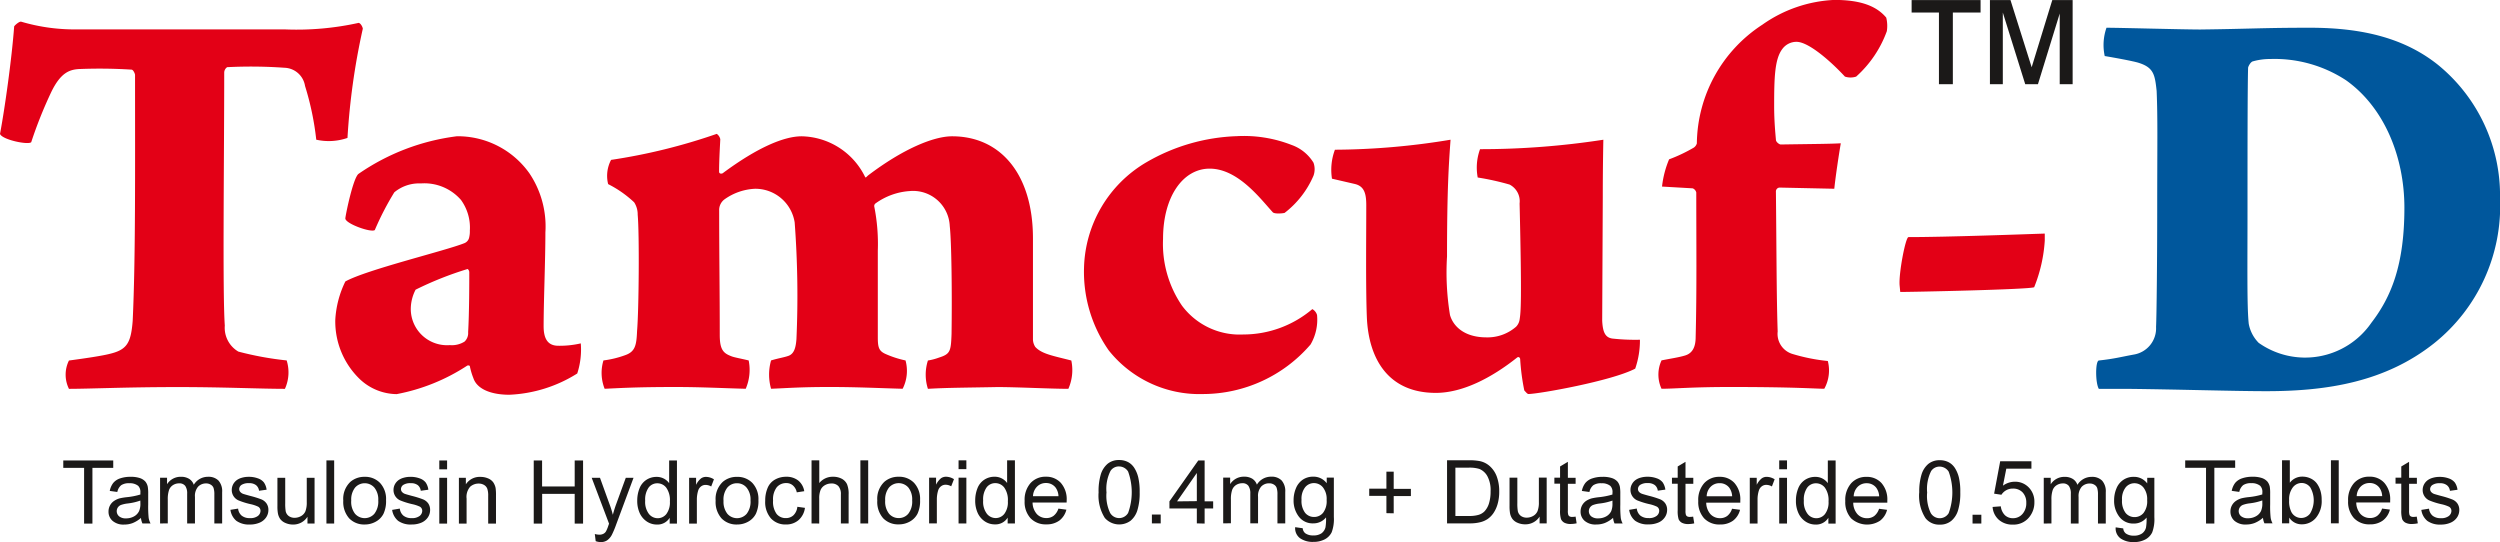
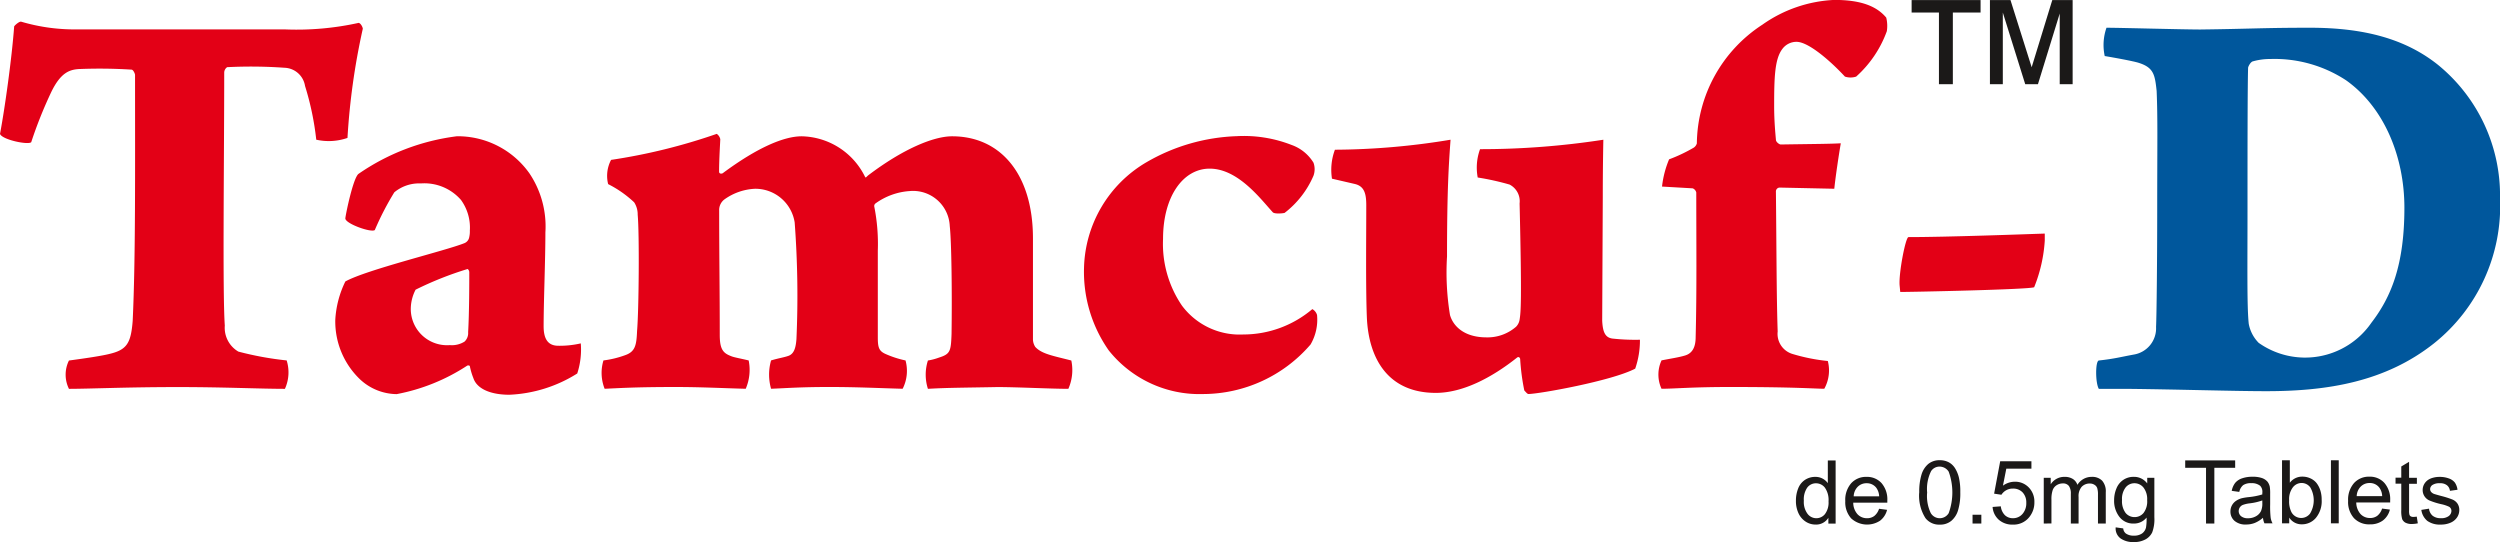
<svg xmlns="http://www.w3.org/2000/svg" id="tamcuf-d" width="192.155" height="41.666" viewBox="0 0 192.155 41.666">
  <path id="Path_45" data-name="Path 45" d="M22.041,129.9a24.421,24.421,0,0,1-3.721-.68,2.122,2.122,0,0,1-1.041-2c-.18-2.494-.045-12.879-.045-19.453a.518.518,0,0,1,.225-.408,36.171,36.171,0,0,1,4.4.045,1.654,1.654,0,0,1,1.587,1.4,21.819,21.819,0,0,1,.862,4.129,4.393,4.393,0,0,0,2.4-.136,52.685,52.685,0,0,1,1.178-8.392c0-.089-.136-.407-.316-.451a22.067,22.067,0,0,1-5.715.5H5.987a14.462,14.462,0,0,1-4.355-.59c-.136-.045-.5.272-.543.363C.908,106.686.363,110.587,0,112.49c.182.455,2.177.862,2.4.635a33.23,33.23,0,0,1,1.539-3.853c.726-1.5,1.408-1.724,2.133-1.769a39.058,39.058,0,0,1,4.036.045c.136,0,.272.316.272.407,0,7.256.044,14.149-.182,18.911-.136,1.722-.452,2.224-1.815,2.54-.543.136-1.72.318-3.083.5a2.451,2.451,0,0,0,0,2.177c1.587,0,4.445-.136,8.391-.136,3.49,0,6.3.136,8.208.136a3.054,3.054,0,0,0,.136-2.177m14.077-10.021a1.939,1.939,0,0,1-.047.543.6.6,0,0,1-.363.455c-1.449.587-7.526,2.039-9.158,2.947a7.643,7.643,0,0,0-.773,2.947,6.153,6.153,0,0,0,1.906,4.58,4.184,4.184,0,0,0,2.812,1.132,14.937,14.937,0,0,0,5.4-2.175c.045-.046.227-.046.227.045a5.232,5.232,0,0,0,.271.906c.273.817,1.317,1.272,2.768,1.272a10.625,10.625,0,0,0,5.214-1.635,5.934,5.934,0,0,0,.271-2.313,7.187,7.187,0,0,1-1.724.183c-.817,0-1.132-.546-1.132-1.5,0-1.906.136-5.034.136-7.212a7.311,7.311,0,0,0-1.224-4.535,6.749,6.749,0,0,0-5.577-2.856,17,17,0,0,0-7.575,2.9c-.407.363-.952,2.995-1,3.4s1.994,1.133,2.265.908a21.793,21.793,0,0,1,1.5-2.9,2.979,2.979,0,0,1,2.041-.682,3.734,3.734,0,0,1,3.085,1.272,3.625,3.625,0,0,1,.681,2.313M36.07,123.1c0,.771,0,3.129-.088,4.624a.9.9,0,0,1-.275.727,1.828,1.828,0,0,1-1.133.271,2.786,2.786,0,0,1-2.992-2.992,3.236,3.236,0,0,1,.363-1.269,26.08,26.08,0,0,1,3.989-1.587c.047,0,.135.136.135.227m10.313,6.8a3.3,3.3,0,0,0,.092,2.177c1.089-.047,2.313-.136,5.444-.136,1.95,0,3.582.089,5.4.136a3.675,3.675,0,0,0,.227-2.177c-.546-.136-1.089-.228-1.315-.317-.59-.227-.908-.454-.908-1.633,0-3.447-.045-6.211-.045-9.569a1.02,1.02,0,0,1,.408-.862,4.366,4.366,0,0,1,2.359-.815,3.059,3.059,0,0,1,3.036,2.585,75.514,75.514,0,0,1,.136,8.978c-.044.543-.136,1.089-.587,1.269-.363.135-.773.182-1.363.363a3.972,3.972,0,0,0,0,2.177c1.224-.047,2.224-.136,4.491-.136,2.13,0,3.809.089,5.623.136A3.036,3.036,0,0,0,69.6,129.9a7.65,7.65,0,0,1-1.543-.5c-.5-.227-.587-.5-.587-1.269v-6.668a14.691,14.691,0,0,0-.274-3.4.249.249,0,0,1,.092-.227,5.044,5.044,0,0,1,2.628-.954A2.823,2.823,0,0,1,73,119.565c.138,1.224.182,5.215.138,8.3-.048,1.314-.092,1.541-.954,1.812a4.611,4.611,0,0,1-.862.228,3.563,3.563,0,0,0,0,2.177c1.5-.091,3.175-.091,5.353-.136,1.449,0,4.124.136,5.441.136a3.565,3.565,0,0,0,.227-2.177c-1.407-.363-2.269-.5-2.768-1.042a1.117,1.117,0,0,1-.18-.545v-7.8c0-4.945-2.5-7.846-6.213-7.846-1.452,0-3.81,1-6.438,2.992-.228.183-.183.272-.318,0a5.541,5.541,0,0,0-4.807-2.992c-1.36,0-3.4.862-6.031,2.81-.091.091-.318.091-.318-.089,0-.954.092-2.358.092-2.5a.676.676,0,0,0-.271-.408,44.7,44.7,0,0,1-8.121,2,2.614,2.614,0,0,0-.227,1.862,8.458,8.458,0,0,1,2,1.4,1.7,1.7,0,0,1,.271.952c.136,1.452.092,7.3-.047,8.934-.045,1.086-.136,1.587-.906,1.859a7.587,7.587,0,0,1-1.679.408m54.349-1.224a3.775,3.775,0,0,0,.5-2.267.758.758,0,0,0-.363-.454,8.215,8.215,0,0,1-5.307,1.95,5.526,5.526,0,0,1-4.716-2.222,8.429,8.429,0,0,1-1.451-5.125c0-3.264,1.543-5.4,3.582-5.4,2.178,0,3.9,2.313,4.854,3.355.136.138.726.092.906.047a7.163,7.163,0,0,0,2.222-2.859,1.481,1.481,0,0,0,0-1,3.239,3.239,0,0,0-1.676-1.361,10.078,10.078,0,0,0-4.219-.678,14.775,14.775,0,0,0-6.936,2,9.678,9.678,0,0,0-4.807,8.117,10.51,10.51,0,0,0,1.9,6.349,8.91,8.91,0,0,0,7.255,3.355,10.928,10.928,0,0,0,8.256-3.808m1.65-12.744,1.771.41c.726.179.862.769.862,1.631,0,2.313-.047,6.3.045,8.617.135,3.175,1.633,5.805,5.3,5.805,2.041,0,4.264-1.136,6.258-2.723.136-.089.227.047.227.138a16.814,16.814,0,0,0,.318,2.4c.092.091.227.271.316.271.773,0,6.4-1,8.208-1.95a6.684,6.684,0,0,0,.363-2.221,16.1,16.1,0,0,1-2.13-.092c-.59-.088-.726-.587-.771-1.359l.045-9.522c0-2.449.044-4.4.044-4.4a61.884,61.884,0,0,1-9.477.726,4.113,4.113,0,0,0-.18,2.177,20.107,20.107,0,0,1,2.449.543,1.439,1.439,0,0,1,.77,1.452c.18,7.663.092,8.344,0,8.933a1,1,0,0,1-.271.543,3.343,3.343,0,0,1-2.268.817c-1.768,0-2.585-.908-2.812-1.724a20.225,20.225,0,0,1-.227-4.49c0-5.214.138-7.12.271-8.978a55.625,55.625,0,0,1-8.887.769,4.39,4.39,0,0,0-.227,2.222M127.707,129.9a2.6,2.6,0,0,0,0,2.177c1,0,2.313-.136,5.3-.136,4.943,0,6.577.136,7.211.136a2.905,2.905,0,0,0,.272-2.133,14.3,14.3,0,0,1-2.721-.543,1.612,1.612,0,0,1-1.133-1.724c-.092-2.629-.092-6.848-.136-10.749a.3.3,0,0,1,.271-.315l4.217.091c.091-.908.363-2.72.5-3.494-.906.047-1.676.047-4.624.092-.092,0-.363-.183-.363-.363-.047-.546-.136-1.452-.136-2.585,0-2.222.044-3.629.634-4.4a1.345,1.345,0,0,1,1.089-.543c.906,0,2.585,1.449,3.717,2.673a1.374,1.374,0,0,0,.862,0,8.622,8.622,0,0,0,2.358-3.49,2.643,2.643,0,0,0-.045-1.044c-.726-.862-1.906-1.36-3.991-1.36a10.377,10.377,0,0,0-5.533,1.906,11.027,11.027,0,0,0-5.033,9.123.6.6,0,0,1-.227.318,11.938,11.938,0,0,1-1.906.906,7.5,7.5,0,0,0-.543,2.093l2.358.136a.46.46,0,0,1,.274.318c0,3.762.044,7.564-.047,11.1,0,.681-.18,1.263-.862,1.444-.454.135-1.089.227-1.767.363m18.988-9.478c-.227,0-.765,2.817-.682,3.718l.047.5c.95,0,9.882-.186,10.294-.363a11.464,11.464,0,0,0,.815-3.582v-.543c-1.313.044-7.527.271-10.475.271" transform="translate(0 -102.196)" fill="#e30016" fill-rule="evenodd" />
  <path id="Path_46" data-name="Path 46" d="M241.714,107.561c.817.138,2.042.363,2.54.5,1.224.366,1.316.909,1.452,2.178.092,2.133.044,4.264.044,9.253,0,3.582-.044,8.073-.088,8.887a2.045,2.045,0,0,1-1.726,2.13c-1,.183-1.449.319-2.673.454-.272.045-.272,1.724,0,2.178h2.13c4.081.044,8.253.18,10.749.18,4.715,0,9.159-.725,12.879-3.673A13.522,13.522,0,0,0,272.1,118.49a12.953,12.953,0,0,0-4.762-10.247c-2.493-1.994-5.668-2.857-9.84-2.857-3.629,0-4.58.089-8.435.136-1.317,0-6.211-.136-7.211-.136a4.016,4.016,0,0,0-.136,2.175m11.067,20.545c-.138-1.316-.092-4.4-.092-8.707,0-4.08,0-9.389.045-10.928,0-.092.182-.454.363-.5a4.888,4.888,0,0,1,1.36-.182,10.018,10.018,0,0,1,5.8,1.631c2.95,2.089,4.491,5.9,4.491,9.8,0,4.447-1.041,6.895-2.54,8.845a6.185,6.185,0,0,1-8.66,1.541,2.8,2.8,0,0,1-.77-1.5" transform="translate(-79.943 -103.254)" fill="#00579c" fill-rule="evenodd" />
  <path id="Path_47" data-name="Path 47" d="M221.937,108.669v-5.511h-2.1V102.2h5.3v.958h-2.131v5.511Zm3.919,0V102.2h1.579l1.629,5.166,1.585-5.166h1.564v6.47h-.993v-5.433l-1.674,5.433h-.977l-1.723-5.511v5.511Z" transform="translate(-72.906 -102.197)" fill="#1b1918" fill-rule="evenodd" />
-   <path id="Path_48" data-name="Path 48" d="M8.879,159.989v-4.282h-1.6v-.569h3.84v.569h-1.6v4.282Zm4.378-.441a2.241,2.241,0,0,1-.64.4,1.821,1.821,0,0,1-.658.117,1.268,1.268,0,0,1-.89-.284.919.919,0,0,1-.313-.719.969.969,0,0,1,.426-.812,1.5,1.5,0,0,1,.431-.2,4.407,4.407,0,0,1,.53-.088,5.349,5.349,0,0,0,1.063-.207c0-.081,0-.133,0-.154a.659.659,0,0,0-.17-.512,1.015,1.015,0,0,0-.681-.2,1.045,1.045,0,0,0-.622.149.9.9,0,0,0-.3.522l-.582-.081a1.457,1.457,0,0,1,.263-.606,1.145,1.145,0,0,1,.527-.355,2.389,2.389,0,0,1,.8-.123,2.137,2.137,0,0,1,.733.1.985.985,0,0,1,.415.267.931.931,0,0,1,.186.407,3.2,3.2,0,0,1,.031.548v.791a8.382,8.382,0,0,0,.036,1.047,1.348,1.348,0,0,0,.146.426h-.624a1.275,1.275,0,0,1-.115-.441m-.047-1.321a4.276,4.276,0,0,1-.976.225,2.378,2.378,0,0,0-.522.118.522.522,0,0,0-.235.193.521.521,0,0,0,.1.676.794.794,0,0,0,.53.159,1.251,1.251,0,0,0,.614-.151.914.914,0,0,0,.392-.41,1.4,1.4,0,0,0,.1-.592Zm1.517,1.762v-3.517h.535v.5a1.23,1.23,0,0,1,1.065-.571,1.157,1.157,0,0,1,.638.162.859.859,0,0,1,.352.452,1.267,1.267,0,0,1,1.089-.614,1.078,1.078,0,0,1,.807.287,1.227,1.227,0,0,1,.285.893v2.409h-.6v-2.214a1.583,1.583,0,0,0-.06-.512.476.476,0,0,0-.211-.253.642.642,0,0,0-.358-.1.836.836,0,0,0-.616.246,1.083,1.083,0,0,0-.245.791v2.039h-.6v-2.282a1.01,1.01,0,0,0-.144-.6.556.556,0,0,0-.478-.2.865.865,0,0,0-.465.134.753.753,0,0,0-.308.386,2.214,2.214,0,0,0-.094.733v1.823Zm5.407-1.049.59-.094a.82.82,0,0,0,.277.543.969.969,0,0,0,.634.188.932.932,0,0,0,.611-.167.508.508,0,0,0,.2-.392.362.362,0,0,0-.18-.319,2.648,2.648,0,0,0-.608-.2,5.755,5.755,0,0,1-.906-.285.865.865,0,0,1-.515-.8.927.927,0,0,1,.107-.436,1,1,0,0,1,.293-.332,1.236,1.236,0,0,1,.378-.172,1.808,1.808,0,0,1,.515-.07,1.983,1.983,0,0,1,.723.12.976.976,0,0,1,.462.321,1.267,1.267,0,0,1,.2.548l-.582.081a.651.651,0,0,0-.23-.43.829.829,0,0,0-.535-.152.99.99,0,0,0-.585.134.4.4,0,0,0-.175.318.332.332,0,0,0,.074.209.554.554,0,0,0,.227.159c.059.021.235.073.525.152a7.528,7.528,0,0,1,.882.274.9.9,0,0,1,.392.313.855.855,0,0,1,.144.509,1,1,0,0,1-.172.559,1.147,1.147,0,0,1-.5.407,1.866,1.866,0,0,1-.744.144,1.672,1.672,0,0,1-1.045-.284,1.328,1.328,0,0,1-.456-.841m5.921,1.049v-.522a1.287,1.287,0,0,1-1.112.6,1.438,1.438,0,0,1-.579-.12.976.976,0,0,1-.4-.3,1.134,1.134,0,0,1-.182-.444,3.074,3.074,0,0,1-.037-.553v-2.178h.6v1.945a3.574,3.574,0,0,0,.036.63.62.62,0,0,0,.238.368.746.746,0,0,0,.449.133.984.984,0,0,0,.5-.136.767.767,0,0,0,.332-.374,1.88,1.88,0,0,0,.1-.686v-1.88h.6v3.517Zm1.457-4.851h.595v4.851h-.595Zm1.295,3.094a1.8,1.8,0,0,1,.543-1.444,1.63,1.63,0,0,1,1.1-.389,1.577,1.577,0,0,1,1.186.473,1.806,1.806,0,0,1,.459,1.311,2.3,2.3,0,0,1-.2,1.063,1.438,1.438,0,0,1-.592.6,1.717,1.717,0,0,1-.849.217,1.592,1.592,0,0,1-1.193-.473,1.889,1.889,0,0,1-.454-1.36m.611,0a1.489,1.489,0,0,0,.293,1.008.987.987,0,0,0,1.485,0,1.528,1.528,0,0,0,.3-1.026,1.439,1.439,0,0,0-.3-.985.987.987,0,0,0-1.483,0,1.481,1.481,0,0,0-.293,1.005m3.143.708.59-.1a.814.814,0,0,0,.277.543.971.971,0,0,0,.635.19.949.949,0,0,0,.611-.167.507.507,0,0,0,.2-.392.364.364,0,0,0-.177-.319,2.688,2.688,0,0,0-.611-.2,5.844,5.844,0,0,1-.906-.285.866.866,0,0,1-.514-.8.919.919,0,0,1,.107-.436.994.994,0,0,1,.292-.332,1.279,1.279,0,0,1,.379-.172,1.82,1.82,0,0,1,.514-.07,1.978,1.978,0,0,1,.723.12.978.978,0,0,1,.463.321,1.276,1.276,0,0,1,.2.548l-.583.081a.659.659,0,0,0-.227-.43.842.842,0,0,0-.538-.152.975.975,0,0,0-.582.134.4.4,0,0,0-.175.318.341.341,0,0,0,.071.209.549.549,0,0,0,.229.159c.057.021.233.073.525.152a7.462,7.462,0,0,1,.88.274.926.926,0,0,1,.394.313.878.878,0,0,1,.141.509,1,1,0,0,1-.172.559,1.147,1.147,0,0,1-.5.407,1.863,1.863,0,0,1-.742.141,1.66,1.66,0,0,1-1.044-.281,1.334,1.334,0,0,1-.46-.841m3.624-3.8h.6v.679h-.6Zm0,1.334h.6v3.518h-.6Zm1.507,3.517v-3.517h.535v.5a1.261,1.261,0,0,1,1.115-.571,1.474,1.474,0,0,1,.585.112.93.93,0,0,1,.4.3,1.194,1.194,0,0,1,.185.438,3.659,3.659,0,0,1,.031.58v2.159h-.6v-2.135a1.6,1.6,0,0,0-.07-.546.572.572,0,0,0-.245-.287.79.79,0,0,0-.416-.108.966.966,0,0,0-.652.241,1.19,1.19,0,0,0-.277.916v1.919Zm5.752,0v-4.851h.642v2h2.506v-2h.644v4.851h-.644v-2.282H44.086v2.282Zm4.762,1.352-.068-.551a1.407,1.407,0,0,0,.342.052.65.65,0,0,0,.318-.068.489.489,0,0,0,.2-.186,2.73,2.73,0,0,0,.183-.444c.01-.031.029-.081.052-.146l-1.334-3.528h.637l.734,2.031c.1.256.18.527.255.812.071-.269.152-.533.246-.791l.749-2.053h.595l-1.329,3.577a7.246,7.246,0,0,1-.334.8,1.2,1.2,0,0,1-.366.431.87.87,0,0,1-.491.136,1.228,1.228,0,0,1-.386-.071m5.684-1.352v-.446a1.089,1.089,0,0,1-.982.519,1.367,1.367,0,0,1-.77-.229,1.552,1.552,0,0,1-.549-.645,2.256,2.256,0,0,1-.193-.953,2.529,2.529,0,0,1,.175-.953,1.375,1.375,0,0,1,.527-.655,1.4,1.4,0,0,1,.783-.227,1.167,1.167,0,0,1,.968.483v-1.744h.6v4.851Zm-1.883-1.754a1.518,1.518,0,0,0,.285,1.008.865.865,0,0,0,.674.334.85.85,0,0,0,.666-.319,1.485,1.485,0,0,0,.274-.974,1.645,1.645,0,0,0-.279-1.055.858.858,0,0,0-.686-.337.823.823,0,0,0-.666.324,1.587,1.587,0,0,0-.267,1.018m3.376,1.754v-3.517h.535v.541a1.394,1.394,0,0,1,.378-.493.65.65,0,0,1,.384-.12,1.173,1.173,0,0,1,.611.188l-.211.551a.855.855,0,0,0-.433-.122.562.562,0,0,0-.35.118.64.64,0,0,0-.219.323,2.34,2.34,0,0,0-.1.694v1.838Zm2.039-1.757a1.8,1.8,0,0,1,.543-1.444,1.626,1.626,0,0,1,1.1-.389,1.581,1.581,0,0,1,1.185.473,1.806,1.806,0,0,1,.46,1.311,2.3,2.3,0,0,1-.2,1.063,1.451,1.451,0,0,1-.593.6,1.72,1.72,0,0,1-.848.214,1.584,1.584,0,0,1-1.194-.47,1.889,1.889,0,0,1-.454-1.36m.608,0a1.489,1.489,0,0,0,.295,1.008.985.985,0,0,0,1.483,0,1.514,1.514,0,0,0,.295-1.026,1.435,1.435,0,0,0-.3-.985.936.936,0,0,0-.736-.337.946.946,0,0,0-.745.334,1.481,1.481,0,0,0-.295,1.005m5.678.47.582.081a1.505,1.505,0,0,1-.488.94,1.438,1.438,0,0,1-.971.339,1.5,1.5,0,0,1-1.157-.47,1.9,1.9,0,0,1-.438-1.347,2.448,2.448,0,0,1,.188-1,1.305,1.305,0,0,1,.574-.64,1.708,1.708,0,0,1,.838-.211,1.452,1.452,0,0,1,.935.287,1.322,1.322,0,0,1,.465.822l-.574.089a.947.947,0,0,0-.3-.533.746.746,0,0,0-.506-.18.934.934,0,0,0-.734.324,1.521,1.521,0,0,0-.282,1.018,1.587,1.587,0,0,0,.271,1.029.886.886,0,0,0,.708.321.841.841,0,0,0,.587-.217,1.049,1.049,0,0,0,.3-.658m1.091,1.287v-4.851h.595v1.746a1.314,1.314,0,0,1,1.047-.485,1.417,1.417,0,0,1,.676.151.926.926,0,0,1,.41.426,1.947,1.947,0,0,1,.122.786v2.227h-.595v-2.224a.924.924,0,0,0-.193-.648.71.71,0,0,0-.543-.2.965.965,0,0,0-.5.136.773.773,0,0,0-.329.373,1.715,1.715,0,0,0-.1.648v1.919Zm3.754-4.851h.6v4.851h-.6Zm1.3,3.094a1.8,1.8,0,0,1,.543-1.444,1.625,1.625,0,0,1,1.1-.389,1.581,1.581,0,0,1,1.186.473,1.806,1.806,0,0,1,.459,1.311,2.3,2.3,0,0,1-.2,1.063,1.455,1.455,0,0,1-.593.6,1.722,1.722,0,0,1-.849.214,1.586,1.586,0,0,1-1.193-.47,1.889,1.889,0,0,1-.454-1.36m.608,0a1.489,1.489,0,0,0,.295,1.008.952.952,0,0,0,.744.337.938.938,0,0,0,.739-.337,1.514,1.514,0,0,0,.295-1.026,1.456,1.456,0,0,0-.295-.987.99.99,0,0,0-1.483,0,1.481,1.481,0,0,0-.295,1.005m3.375,1.757v-3.517h.535v.538a1.482,1.482,0,0,1,.379-.493.678.678,0,0,1,.384-.118,1.19,1.19,0,0,1,.614.188l-.214.548a.872.872,0,0,0-.434-.12.554.554,0,0,0-.347.118.625.625,0,0,0-.222.323,2.34,2.34,0,0,0-.1.694v1.838Zm2.264-4.851h.6v.676h-.6Zm0,1.334h.6v3.518h-.6Zm3.773,3.517v-.446a1.089,1.089,0,0,1-.982.519,1.367,1.367,0,0,1-.77-.229,1.552,1.552,0,0,1-.549-.645,2.256,2.256,0,0,1-.193-.953,2.529,2.529,0,0,1,.175-.953,1.375,1.375,0,0,1,.527-.655,1.4,1.4,0,0,1,.783-.227,1.167,1.167,0,0,1,.968.483v-1.744h.6v4.851Zm-1.883-1.754a1.518,1.518,0,0,0,.285,1.008.865.865,0,0,0,.674.334.848.848,0,0,0,.666-.319,1.481,1.481,0,0,0,.274-.974,1.641,1.641,0,0,0-.279-1.055.858.858,0,0,0-.686-.337.823.823,0,0,0-.666.324,1.582,1.582,0,0,0-.267,1.018m5.781.616.616.081a1.508,1.508,0,0,1-.538.835,1.627,1.627,0,0,1-1,.295,1.6,1.6,0,0,1-1.219-.473,1.841,1.841,0,0,1-.452-1.329,1.935,1.935,0,0,1,.454-1.373,1.545,1.545,0,0,1,1.182-.488,1.5,1.5,0,0,1,1.149.478,1.9,1.9,0,0,1,.446,1.347c0,.037,0,.089-.005.16H81.78a1.357,1.357,0,0,0,.329.885.979.979,0,0,0,.734.308.9.9,0,0,0,.556-.175,1.153,1.153,0,0,0,.368-.551m-1.953-.956h1.958a1.205,1.205,0,0,0-.225-.666.907.907,0,0,0-.737-.345.931.931,0,0,0-.686.277,1.087,1.087,0,0,0-.311.733m5.041-.3a4.476,4.476,0,0,1,.175-1.386,1.74,1.74,0,0,1,.527-.809,1.349,1.349,0,0,1,.877-.282,1.448,1.448,0,0,1,.684.156,1.3,1.3,0,0,1,.485.454,2.385,2.385,0,0,1,.3.72,4.758,4.758,0,0,1,.11,1.146,4.431,4.431,0,0,1-.174,1.378,1.682,1.682,0,0,1-.525.812,1.478,1.478,0,0,1-1.979-.214,3.226,3.226,0,0,1-.478-1.976m.608,0a3.044,3.044,0,0,0,.279,1.59.8.8,0,0,0,1.381,0,4.664,4.664,0,0,0,0-3.18.825.825,0,0,0-.7-.394.758.758,0,0,0-.655.348,3.055,3.055,0,0,0-.308,1.637m3.491,1.712h.678v.68h-.678Zm3.454.679V158.83H92.3v-.549l2.217-3.143h.488v3.143h.656v.549h-.656v1.159Zm0-1.708V156.1l-1.52,2.182Zm2.026,1.708v-3.517h.535v.5a1.253,1.253,0,0,1,.441-.415,1.231,1.231,0,0,1,.624-.156,1.168,1.168,0,0,1,.64.159.883.883,0,0,1,.35.454,1.267,1.267,0,0,1,1.089-.614,1.077,1.077,0,0,1,.809.287,1.238,1.238,0,0,1,.282.893v2.409h-.6v-2.214a1.572,1.572,0,0,0-.06-.512.474.474,0,0,0-.209-.253.652.652,0,0,0-.36-.1.832.832,0,0,0-.616.246,1.08,1.08,0,0,0-.246.788v2.042h-.595v-2.282a1.009,1.009,0,0,0-.146-.6.55.55,0,0,0-.478-.2.87.87,0,0,0-.462.131.761.761,0,0,0-.311.389,2.214,2.214,0,0,0-.094.733v1.823Zm5.535.293.577.081a.551.551,0,0,0,.2.389,1,1,0,0,0,.606.164,1.072,1.072,0,0,0,.64-.164.826.826,0,0,0,.305-.463,3.9,3.9,0,0,0,.042-.759,1.23,1.23,0,0,1-.974.459,1.326,1.326,0,0,1-1.12-.522,2.007,2.007,0,0,1-.4-1.253,2.346,2.346,0,0,1,.182-.927,1.459,1.459,0,0,1,.527-.658,1.423,1.423,0,0,1,.812-.23,1.258,1.258,0,0,1,1.026.507v-.434h.548v3.036a2.87,2.87,0,0,1-.167,1.164,1.221,1.221,0,0,1-.527.541,1.862,1.862,0,0,1-.89.2,1.682,1.682,0,0,1-1.015-.282.953.953,0,0,1-.374-.848m.489-2.11a1.513,1.513,0,0,0,.274,1.005.872.872,0,0,0,.689.319.886.886,0,0,0,.689-.316,1.471,1.471,0,0,0,.277-.989,1.432,1.432,0,0,0-.287-.972.889.889,0,0,0-.69-.326.867.867,0,0,0-.676.321,1.429,1.429,0,0,0-.277.958m6.524,1.031v-1.329h-1.321v-.553h1.321V156h.561v1.321h1.321v.553h-1.321V159.2Zm4.661.786v-4.851h1.671a4.193,4.193,0,0,1,.864.068,1.66,1.66,0,0,1,.71.35,1.986,1.986,0,0,1,.575.827,3.24,3.24,0,0,1,.19,1.154,3.407,3.407,0,0,1-.128.979,2.423,2.423,0,0,1-.332.707,1.746,1.746,0,0,1-.444.439,1.787,1.787,0,0,1-.577.243,3.191,3.191,0,0,1-.781.084Zm.642-.569h1.034a2.5,2.5,0,0,0,.752-.088,1.079,1.079,0,0,0,.436-.253,1.553,1.553,0,0,0,.355-.614,3.059,3.059,0,0,0,.128-.938,2.266,2.266,0,0,0-.251-1.172,1.262,1.262,0,0,0-.606-.549,2.552,2.552,0,0,0-.831-.1h-1.018Zm6.472.569v-.522a1.284,1.284,0,0,1-1.112.595,1.441,1.441,0,0,1-.579-.117.954.954,0,0,1-.4-.3,1.106,1.106,0,0,1-.183-.441,3.1,3.1,0,0,1-.037-.553v-2.178h.6v1.945a3.553,3.553,0,0,0,.037.63.619.619,0,0,0,.237.368.748.748,0,0,0,.449.133.981.981,0,0,0,.5-.136.764.764,0,0,0,.332-.374,1.863,1.863,0,0,0,.1-.686v-1.88h.6v3.517Zm2.765-.533.081.527a2.267,2.267,0,0,1-.449.052,1.024,1.024,0,0,1-.5-.1.6.6,0,0,1-.251-.271,2.093,2.093,0,0,1-.073-.7v-2.026h-.438v-.463h.438V155.6l.6-.358v1.227h.595v.463h-.595v2.057a.966.966,0,0,0,.031.329.227.227,0,0,0,.1.118.391.391,0,0,0,.2.041,1.812,1.812,0,0,0,.261-.023m2.885.092a2.241,2.241,0,0,1-.64.4,1.82,1.82,0,0,1-.658.114,1.267,1.267,0,0,1-.89-.281.925.925,0,0,1-.313-.721,1,1,0,0,1,.118-.47,1.022,1.022,0,0,1,.308-.342,1.553,1.553,0,0,1,.431-.194,4.383,4.383,0,0,1,.53-.088,5.532,5.532,0,0,0,1.062-.207c0-.081.005-.133.005-.154a.655.655,0,0,0-.17-.512,1.015,1.015,0,0,0-.681-.2,1.045,1.045,0,0,0-.622.149.9.9,0,0,0-.3.522l-.582-.081a1.457,1.457,0,0,1,.263-.606,1.145,1.145,0,0,1,.527-.355,2.389,2.389,0,0,1,.8-.123,2.137,2.137,0,0,1,.733.1.985.985,0,0,1,.415.267.947.947,0,0,1,.186.407,3.2,3.2,0,0,1,.031.548v.791a8.386,8.386,0,0,0,.036,1.047,1.331,1.331,0,0,0,.146.426h-.624a1.29,1.29,0,0,1-.114-.441m-.047-1.321a4.276,4.276,0,0,1-.976.225,2.23,2.23,0,0,0-.522.118.522.522,0,0,0-.235.193.521.521,0,0,0,.1.676.794.794,0,0,0,.53.156,1.252,1.252,0,0,0,.614-.148.92.92,0,0,0,.394-.41,1.446,1.446,0,0,0,.094-.592Zm1.282.713.588-.1a.825.825,0,0,0,.277.543.975.975,0,0,0,.634.19.95.95,0,0,0,.612-.167.5.5,0,0,0,.2-.392.357.357,0,0,0-.177-.319,2.7,2.7,0,0,0-.608-.2,5.9,5.9,0,0,1-.909-.285.886.886,0,0,1-.381-.334.869.869,0,0,1-.133-.47.891.891,0,0,1,.11-.436.939.939,0,0,1,.292-.332,1.222,1.222,0,0,1,.376-.172,1.833,1.833,0,0,1,.514-.07,2,2,0,0,1,.726.12.978.978,0,0,1,.463.321,1.3,1.3,0,0,1,.2.548l-.582.081a.648.648,0,0,0-.23-.43.832.832,0,0,0-.535-.152.983.983,0,0,0-.585.134.4.4,0,0,0-.175.318.331.331,0,0,0,.073.209.52.52,0,0,0,.227.156c.06.023.235.076.525.154a7.461,7.461,0,0,1,.88.274.911.911,0,0,1,.394.313.859.859,0,0,1,.143.509.986.986,0,0,1-.174.559,1.117,1.117,0,0,1-.5.407,1.856,1.856,0,0,1-.742.141,1.665,1.665,0,0,1-1.044-.281,1.316,1.316,0,0,1-.457-.841m4.917.517.084.527a2.3,2.3,0,0,1-.449.052,1.029,1.029,0,0,1-.5-.1.593.593,0,0,1-.251-.271,2.188,2.188,0,0,1-.071-.7v-2.026h-.441v-.463h.441V155.6l.6-.358v1.227h.6v.463h-.6v2.057a1.036,1.036,0,0,0,.031.329.248.248,0,0,0,.1.118.4.4,0,0,0,.2.041,1.811,1.811,0,0,0,.259-.023m2.986-.606.616.081a1.489,1.489,0,0,1-.535.835,1.641,1.641,0,0,1-1.005.295,1.6,1.6,0,0,1-1.22-.473,1.853,1.853,0,0,1-.451-1.329,1.927,1.927,0,0,1,.456-1.373,1.539,1.539,0,0,1,1.183-.488,1.494,1.494,0,0,1,1.146.478,1.9,1.9,0,0,1,.446,1.347c0,.037,0,.089,0,.16h-2.619a1.356,1.356,0,0,0,.326.885.979.979,0,0,0,.734.308.9.9,0,0,0,.559-.175,1.127,1.127,0,0,0,.365-.551m-1.95-.956h1.958a1.2,1.2,0,0,0-.225-.666.914.914,0,0,0-.736-.342.944.944,0,0,0-.69.275,1.088,1.088,0,0,0-.307.733m3.313,2.094v-3.517h.535v.541a1.426,1.426,0,0,1,.382-.493.648.648,0,0,1,.381-.12,1.19,1.19,0,0,1,.614.188l-.211.551a.863.863,0,0,0-.434-.122.556.556,0,0,0-.35.118.636.636,0,0,0-.219.323,2.256,2.256,0,0,0-.1.694v1.838Zm2.263-4.851h.6v.679h-.6Zm0,1.334h.6v3.518h-.6Z" transform="translate(-2.415 -119.746)" fill="#1b1918" fill-rule="evenodd" />
  <path id="Path_49" data-name="Path 49" d="M209.025,159.989v-.446a1.1,1.1,0,0,1-.984.522,1.376,1.376,0,0,1-.77-.232,1.527,1.527,0,0,1-.546-.645,2.207,2.207,0,0,1-.193-.953,2.472,2.472,0,0,1,.175-.952,1.384,1.384,0,0,1,.525-.656,1.408,1.408,0,0,1,.783-.227,1.157,1.157,0,0,1,.968.483v-1.744h.6v4.85Zm-1.885-1.754a1.518,1.518,0,0,0,.287,1.008.847.847,0,0,0,1.337.015,1.469,1.469,0,0,0,.274-.973,1.646,1.646,0,0,0-.279-1.055.858.858,0,0,0-.686-.337.827.827,0,0,0-.666.324,1.587,1.587,0,0,0-.267,1.018m5.781.616.616.081a1.5,1.5,0,0,1-.538.835,1.817,1.817,0,0,1-2.222-.178,1.85,1.85,0,0,1-.452-1.329,1.933,1.933,0,0,1,.456-1.373,1.538,1.538,0,0,1,1.18-.488,1.5,1.5,0,0,1,1.149.478,1.908,1.908,0,0,1,.446,1.347c0,.037,0,.09,0,.16h-2.619a1.337,1.337,0,0,0,.326.885.979.979,0,0,0,.734.308.9.9,0,0,0,.556-.172,1.153,1.153,0,0,0,.368-.553m-1.95-.955h1.958a1.188,1.188,0,0,0-.225-.664.912.912,0,0,0-.736-.345.941.941,0,0,0-.689.275,1.091,1.091,0,0,0-.308.734m5.039-.3a4.47,4.47,0,0,1,.177-1.384,1.717,1.717,0,0,1,.525-.812,1.35,1.35,0,0,1,.877-.282,1.44,1.44,0,0,1,.684.156,1.306,1.306,0,0,1,.485.454,2.471,2.471,0,0,1,.3.72,4.783,4.783,0,0,1,.107,1.146,4.449,4.449,0,0,1-.174,1.381,1.685,1.685,0,0,1-.523.809,1.339,1.339,0,0,1-.88.285,1.324,1.324,0,0,1-1.1-.5,3.207,3.207,0,0,1-.481-1.976m.611,0a3.015,3.015,0,0,0,.279,1.59.8.8,0,0,0,1.378,0,4.665,4.665,0,0,0,0-3.18.825.825,0,0,0-.7-.394.765.765,0,0,0-.654.348,3.086,3.086,0,0,0-.305,1.637m3.491,1.715h.676v.677h-.676Zm1.548-.6.624-.047a1.139,1.139,0,0,0,.321.687.879.879,0,0,0,.611.227.951.951,0,0,0,.731-.324,1.234,1.234,0,0,0,.295-.859,1.112,1.112,0,0,0-.282-.8.992.992,0,0,0-.749-.295,1.026,1.026,0,0,0-.88.475l-.561-.084.467-2.491h2.4v.569h-1.93l-.259,1.308a1.567,1.567,0,0,1,.914-.305,1.444,1.444,0,0,1,1.067.438,1.546,1.546,0,0,1,.436,1.133,1.77,1.77,0,0,1-.382,1.136,1.534,1.534,0,0,1-1.274.59,1.561,1.561,0,0,1-1.078-.371,1.445,1.445,0,0,1-.478-.984m3.932,1.274v-3.517h.535v.5a1.23,1.23,0,0,1,1.062-.571,1.162,1.162,0,0,1,.64.162.872.872,0,0,1,.35.452,1.271,1.271,0,0,1,1.091-.614,1.073,1.073,0,0,1,.807.29,1.231,1.231,0,0,1,.282.89v2.409h-.6v-2.214a1.682,1.682,0,0,0-.057-.512.491.491,0,0,0-.211-.253.649.649,0,0,0-.358-.1.846.846,0,0,0-.618.246,1.084,1.084,0,0,0-.246.791v2.039h-.595v-2.282a1.009,1.009,0,0,0-.146-.6.555.555,0,0,0-.475-.2.858.858,0,0,0-.465.134.744.744,0,0,0-.311.386,2.213,2.213,0,0,0-.094.733v1.823Zm5.532.293.577.081a.55.55,0,0,0,.2.389,1,1,0,0,0,.606.167,1.066,1.066,0,0,0,.64-.167.8.8,0,0,0,.305-.46,3.742,3.742,0,0,0,.042-.762,1.225,1.225,0,0,1-.971.459,1.331,1.331,0,0,1-1.123-.522,2,2,0,0,1-.4-1.253,2.344,2.344,0,0,1,.18-.927,1.437,1.437,0,0,1,.527-.655,1.407,1.407,0,0,1,.815-.233,1.257,1.257,0,0,1,1.023.507v-.434h.548v3.036a2.87,2.87,0,0,1-.167,1.164,1.221,1.221,0,0,1-.527.541,1.825,1.825,0,0,1-.89.2,1.682,1.682,0,0,1-1.015-.282.949.949,0,0,1-.374-.848m.489-2.109a1.513,1.513,0,0,0,.274,1,.876.876,0,0,0,.689.319.886.886,0,0,0,.689-.316,1.466,1.466,0,0,0,.279-.989,1.446,1.446,0,0,0-.287-.972.893.893,0,0,0-.69-.326.863.863,0,0,0-.678.324,1.436,1.436,0,0,0-.277.956m6.456,1.817v-4.282h-1.6v-.569h3.84v.569h-1.6v4.282Zm4.378-.441a2.243,2.243,0,0,1-.64.4,1.815,1.815,0,0,1-.658.117,1.277,1.277,0,0,1-.89-.282.926.926,0,0,1-.313-.721.97.97,0,0,1,.118-.473.994.994,0,0,1,.308-.34,1.492,1.492,0,0,1,.431-.2,4.2,4.2,0,0,1,.53-.088,5.33,5.33,0,0,0,1.062-.207c0-.081.005-.133.005-.154a.66.66,0,0,0-.17-.512,1.015,1.015,0,0,0-.681-.2,1.045,1.045,0,0,0-.622.149.908.908,0,0,0-.3.522l-.582-.081a1.46,1.46,0,0,1,.261-.606,1.168,1.168,0,0,1,.53-.355,2.386,2.386,0,0,1,.8-.123,2.138,2.138,0,0,1,.733.1.992.992,0,0,1,.415.269.951.951,0,0,1,.186.4,3.283,3.283,0,0,1,.029.548v.791a8.167,8.167,0,0,0,.039,1.047,1.33,1.33,0,0,0,.146.426h-.624a1.29,1.29,0,0,1-.114-.441m-.05-1.321a4.277,4.277,0,0,1-.974.225,2.313,2.313,0,0,0-.522.12.514.514,0,0,0-.138.867.794.794,0,0,0,.53.159,1.215,1.215,0,0,0,.611-.151.913.913,0,0,0,.394-.408,1.414,1.414,0,0,0,.1-.593Zm2.068,1.762h-.553v-4.85h.6v1.73a1.179,1.179,0,0,1,.963-.47,1.445,1.445,0,0,1,.614.131,1.257,1.257,0,0,1,.478.365,1.816,1.816,0,0,1,.292.572,2.311,2.311,0,0,1,.1.71,2,2,0,0,1-.446,1.394,1.393,1.393,0,0,1-1.071.493,1.123,1.123,0,0,1-.977-.517Zm-.005-1.783a1.848,1.848,0,0,0,.17.911.851.851,0,0,0,1.436.12,1.973,1.973,0,0,0,.01-2.023.829.829,0,0,0-.658-.327.852.852,0,0,0-.674.337,1.488,1.488,0,0,0-.285.982m3.212-3.067h.6v4.851h-.6Zm3.916,3.712.616.081a1.487,1.487,0,0,1-.535.835,1.622,1.622,0,0,1-1.005.3,1.6,1.6,0,0,1-1.219-.475,1.853,1.853,0,0,1-.452-1.329,1.933,1.933,0,0,1,.457-1.373,1.539,1.539,0,0,1,1.183-.488,1.491,1.491,0,0,1,1.146.478,1.907,1.907,0,0,1,.446,1.349c0,.034,0,.087,0,.157H249.6a1.351,1.351,0,0,0,.326.885.978.978,0,0,0,.733.308.9.9,0,0,0,.559-.172,1.136,1.136,0,0,0,.366-.553m-1.95-.955h1.958a1.183,1.183,0,0,0-.225-.664.908.908,0,0,0-.736-.345.943.943,0,0,0-.69.275,1.1,1.1,0,0,0-.308.734m4.614,1.561.084.527a2.3,2.3,0,0,1-.449.052,1.029,1.029,0,0,1-.5-.1.59.59,0,0,1-.251-.269,2.22,2.22,0,0,1-.071-.705v-2.026h-.441v-.463h.441V155.6l.6-.358v1.227h.6v.463h-.6v2.06a1.06,1.06,0,0,0,.031.329.252.252,0,0,0,.1.115.4.4,0,0,0,.2.041,1.811,1.811,0,0,0,.259-.023m.352-.517.59-.094a.823.823,0,0,0,.277.543.969.969,0,0,0,.634.188.932.932,0,0,0,.611-.167.508.508,0,0,0,.2-.392.363.363,0,0,0-.18-.319,2.681,2.681,0,0,0-.609-.2,5.569,5.569,0,0,1-.906-.285.868.868,0,0,1-.515-.8.926.926,0,0,1,.107-.436,1,1,0,0,1,.293-.332,1.243,1.243,0,0,1,.378-.172,1.824,1.824,0,0,1,.515-.07,1.986,1.986,0,0,1,.723.12,1,1,0,0,1,.462.321,1.267,1.267,0,0,1,.2.548l-.582.081a.636.636,0,0,0-.23-.428.813.813,0,0,0-.535-.154.968.968,0,0,0-.585.136.4.4,0,0,0-.174.315.341.341,0,0,0,.073.209.559.559,0,0,0,.227.159c.06.021.235.073.527.152a7.115,7.115,0,0,1,.88.277.876.876,0,0,1,.392.31.855.855,0,0,1,.144.509,1,1,0,0,1-.172.559,1.139,1.139,0,0,1-.5.407,1.817,1.817,0,0,1-.741.144,1.661,1.661,0,0,1-1.045-.284,1.321,1.321,0,0,1-.459-.841" transform="translate(-68.493 -119.746)" fill="#1b1918" fill-rule="evenodd" />
</svg>